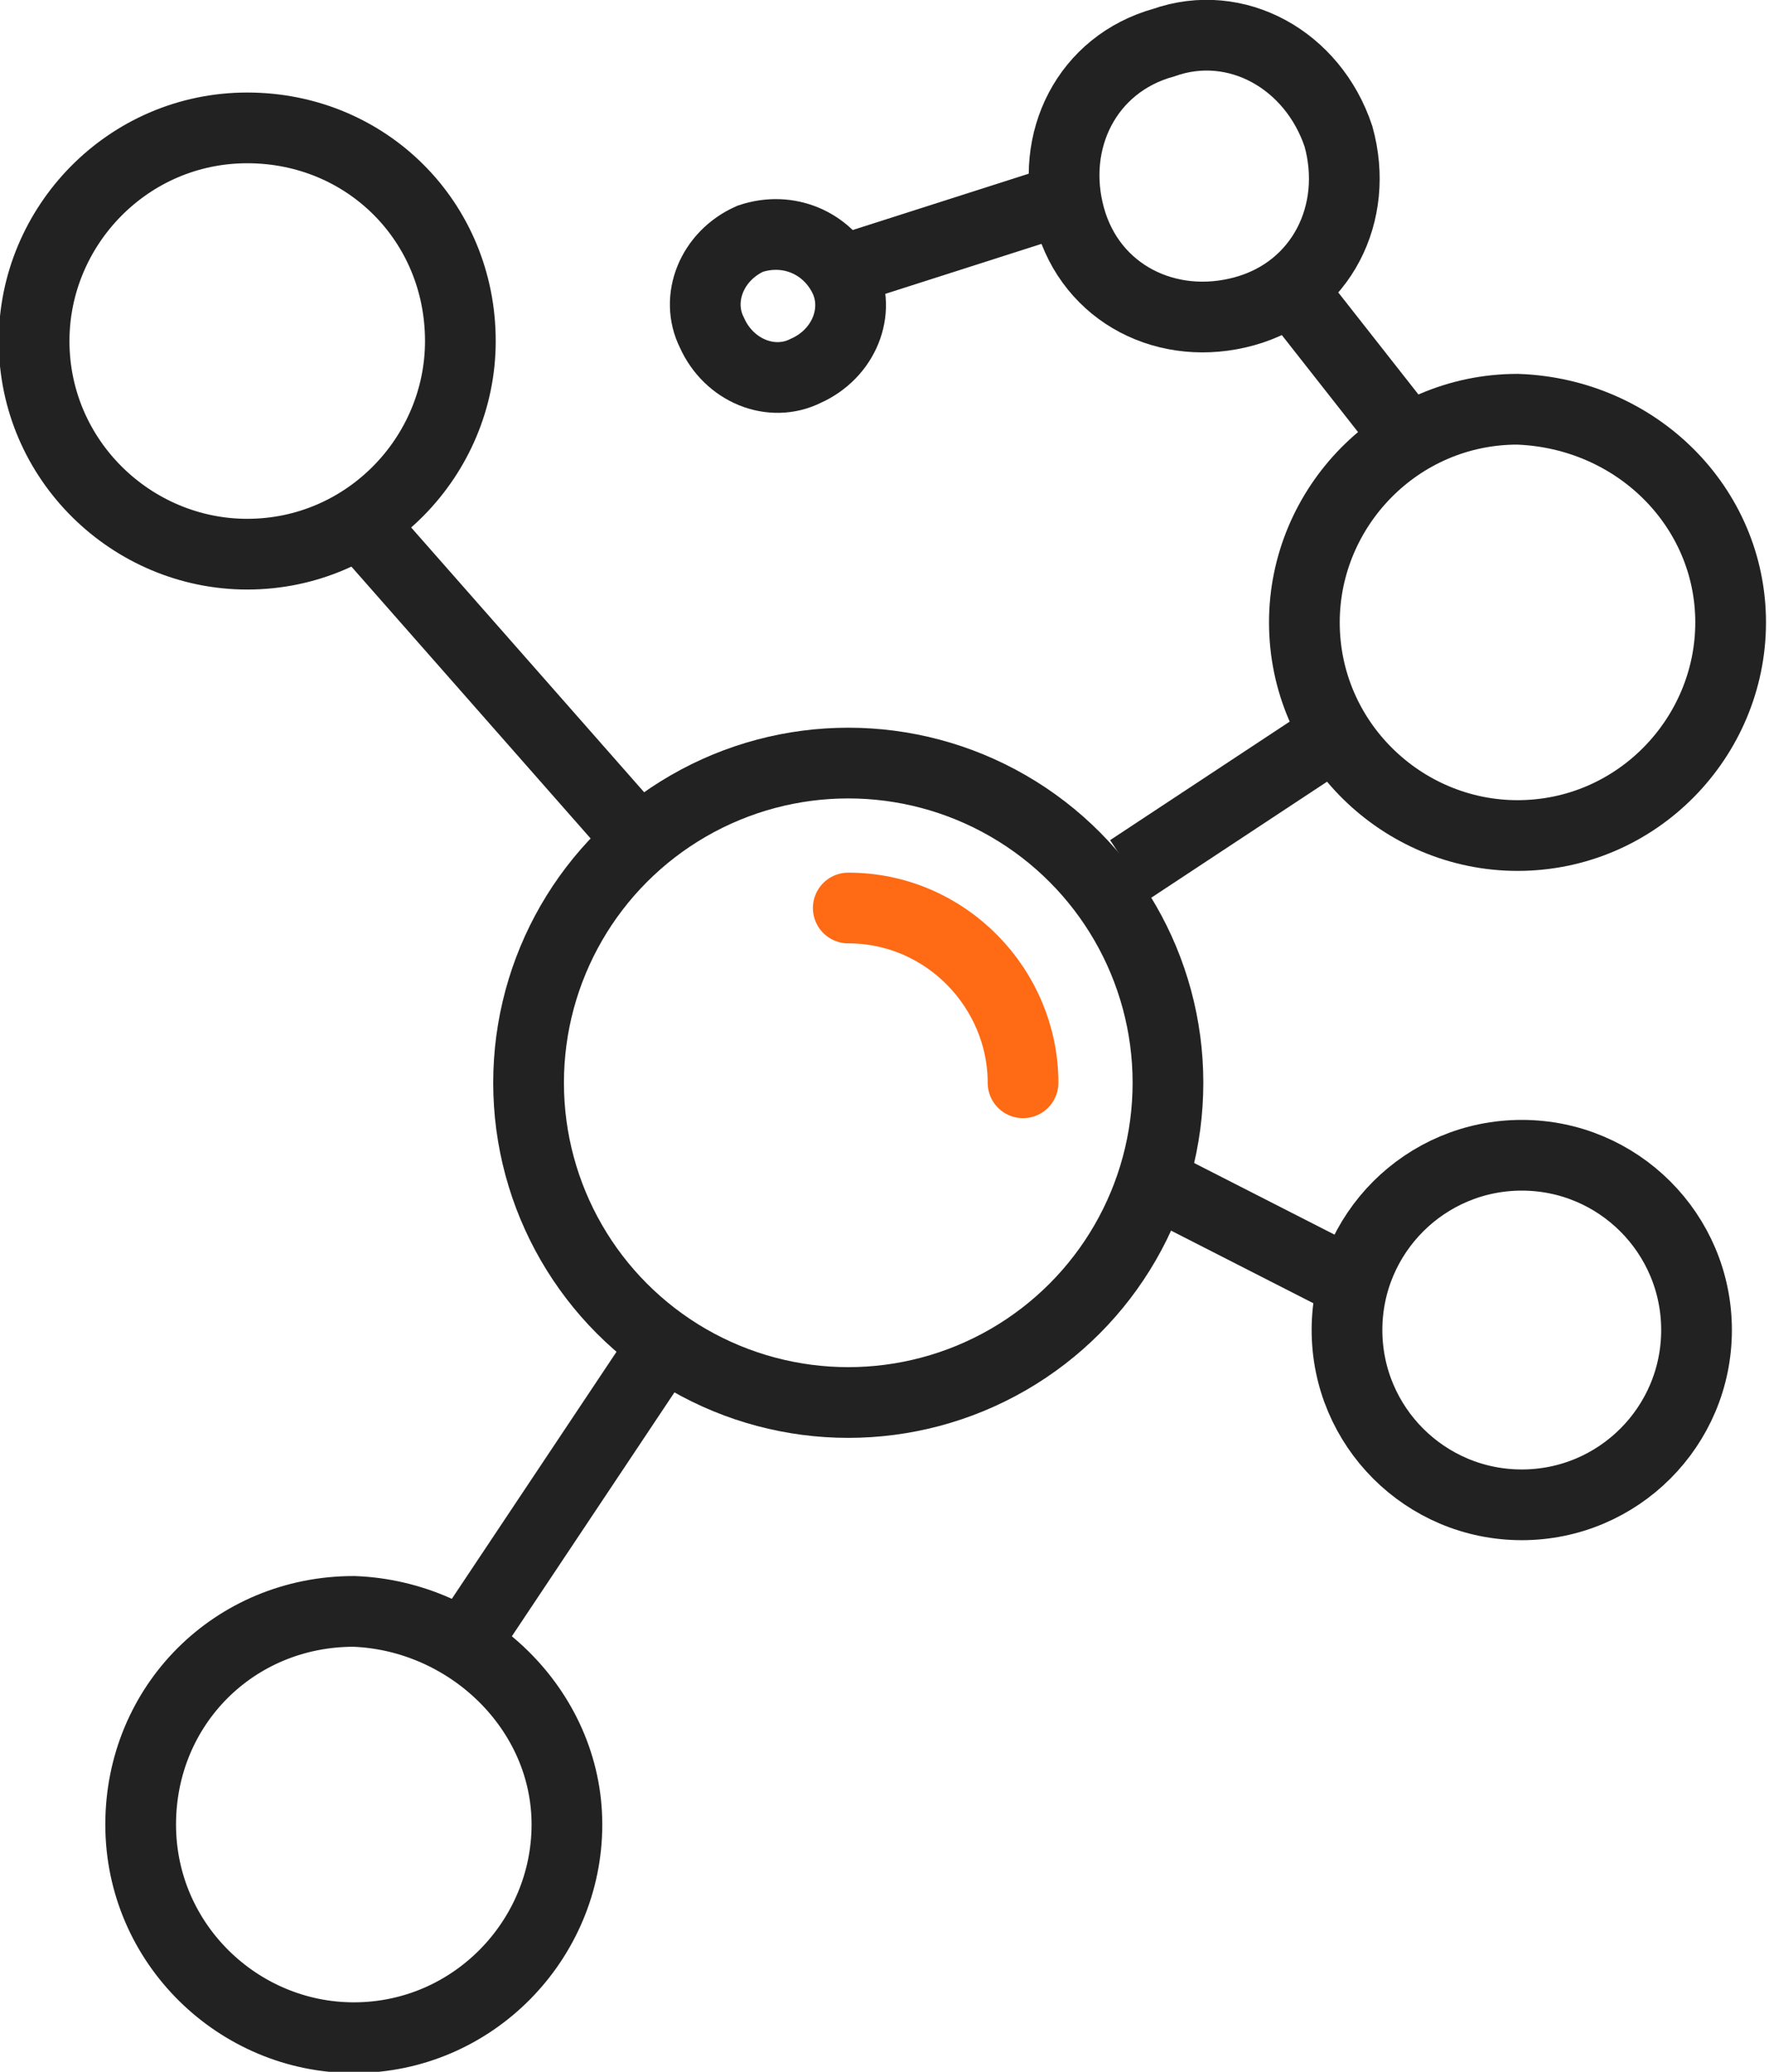
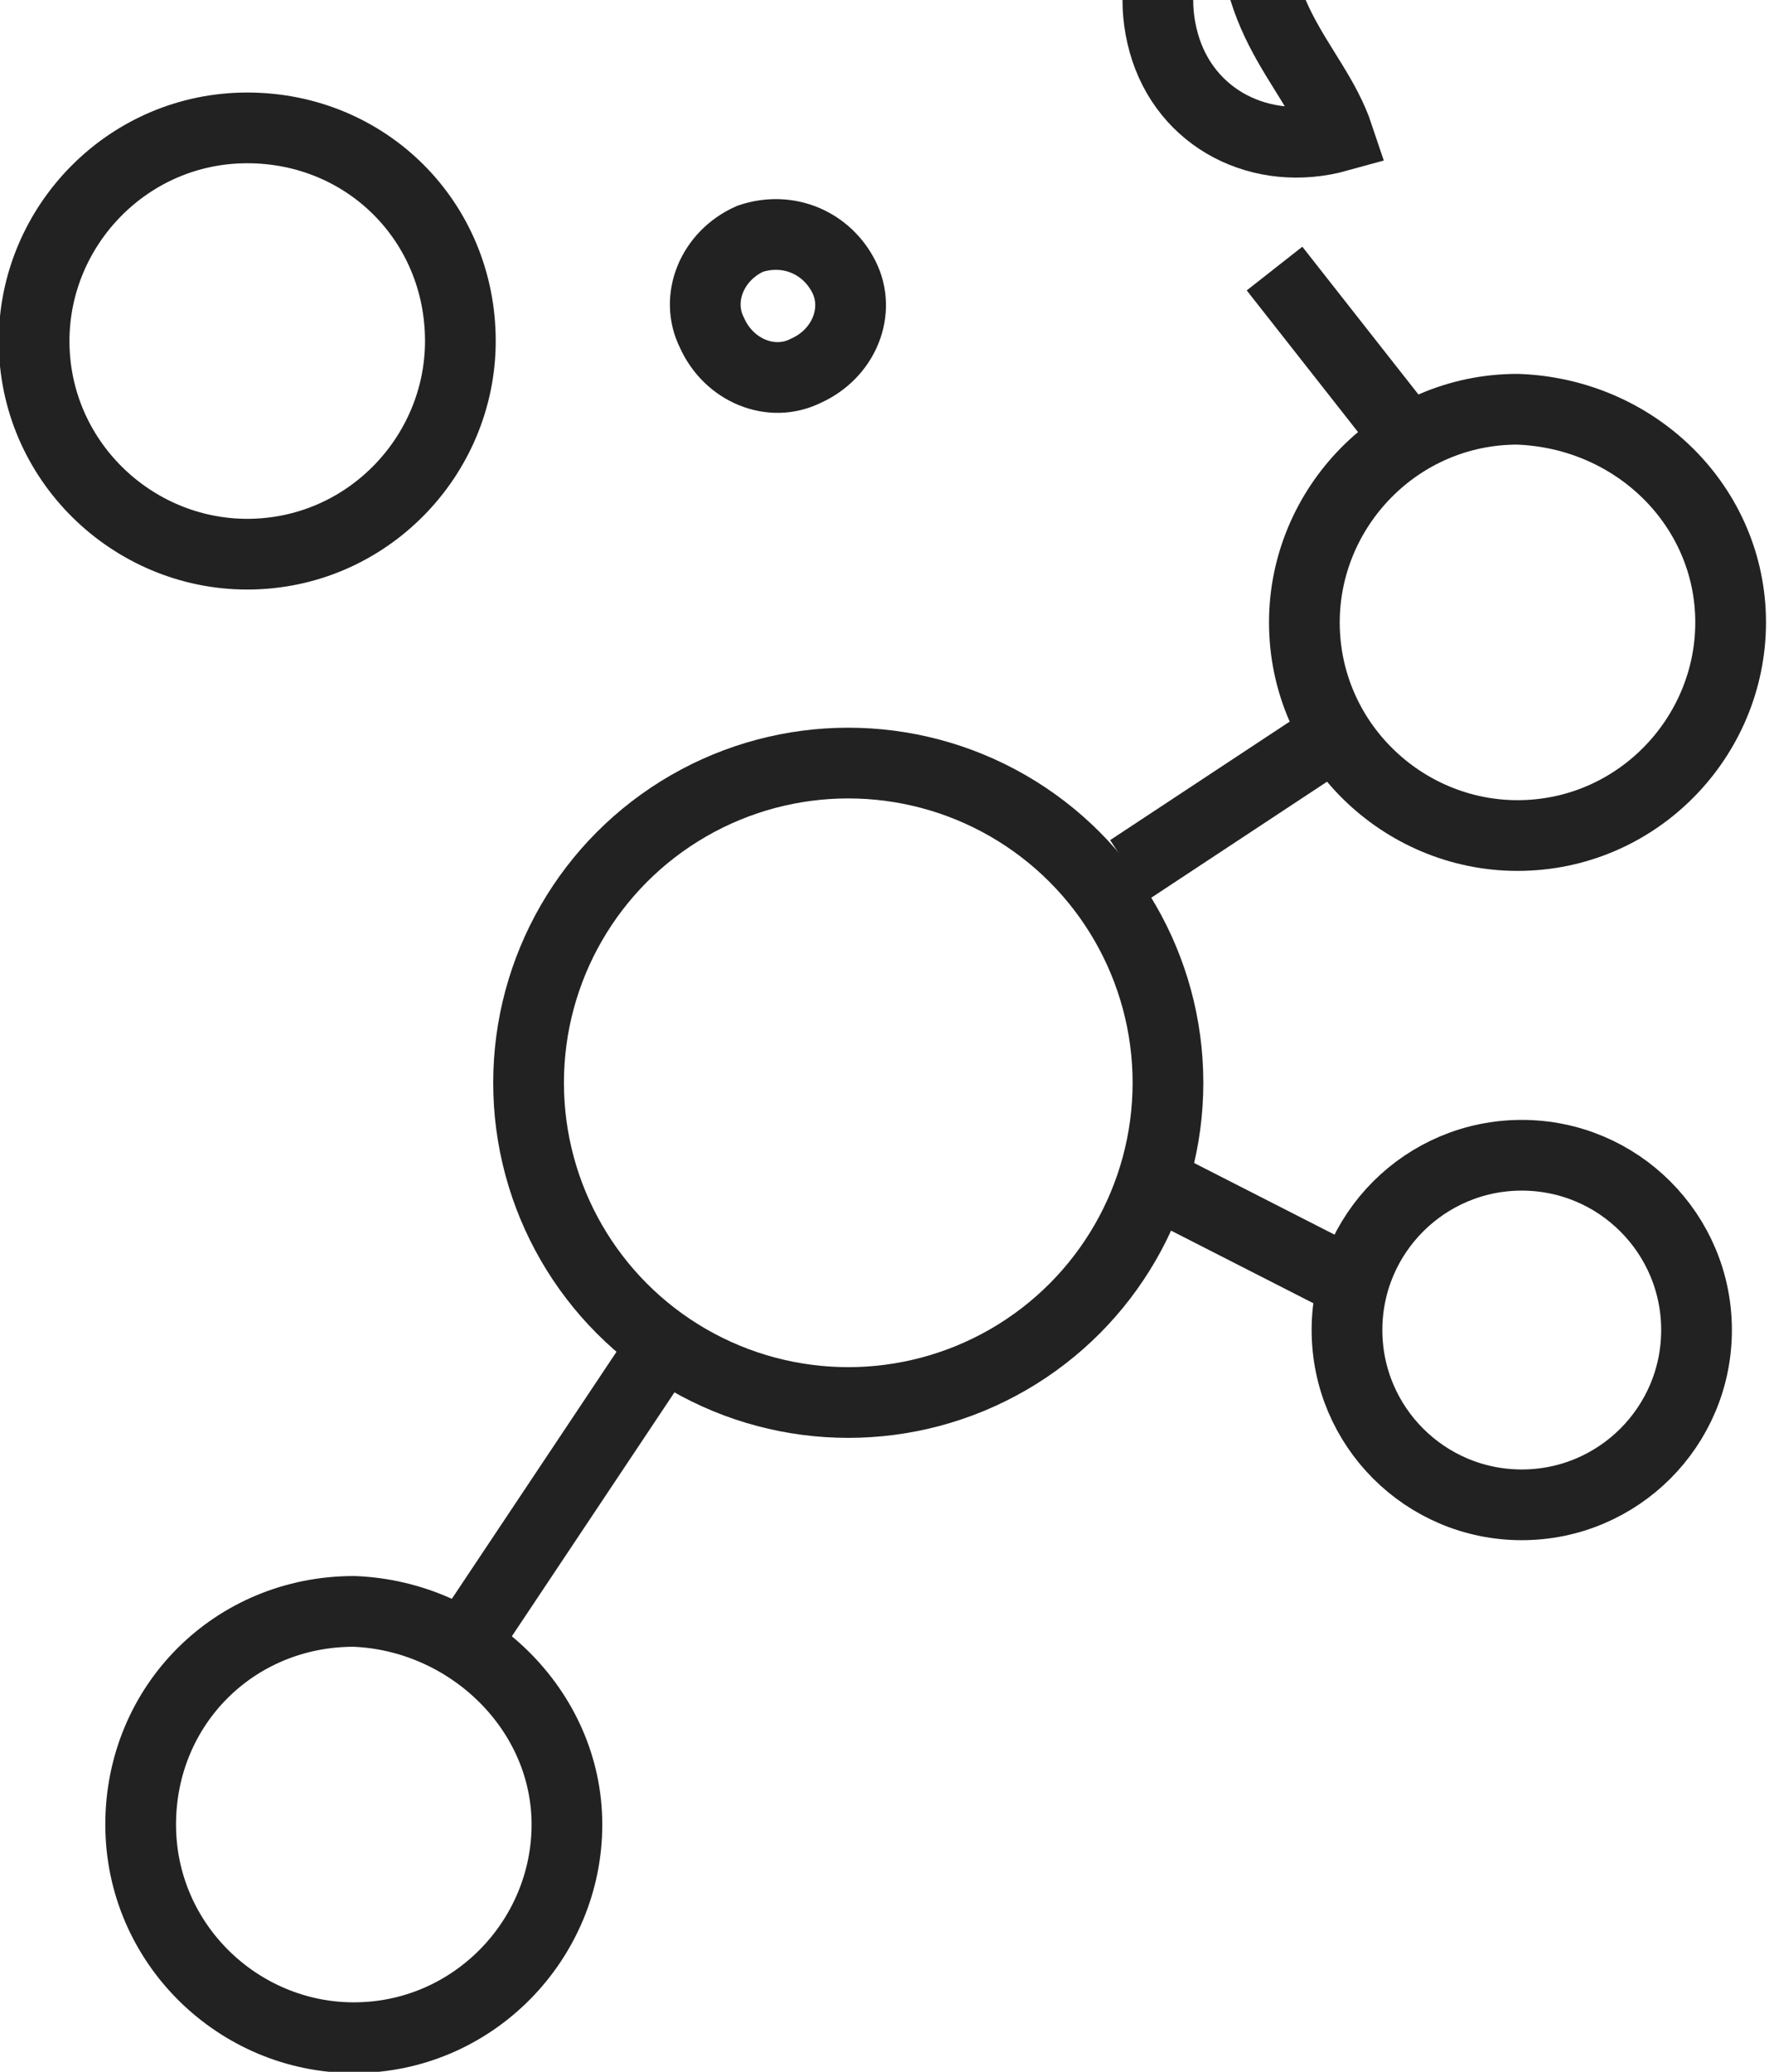
<svg xmlns="http://www.w3.org/2000/svg" xmlns:xlink="http://www.w3.org/1999/xlink" version="1.1" id="Layer_1" x="0px" y="0px" viewBox="0 0 41.5 48.6" style="enable-background:new 0 0 41.5 48.6;" xml:space="preserve">
  <style type="text/css"> .st0{clip-path:url(#SVGID_2_);fill:none;stroke:#222222;stroke-width:1.659;stroke-miterlimit:10;} .st1{clip-path:url(#SVGID_2_);fill:none;stroke:#FF6A14;stroke-width:1.659;stroke-linecap:round;stroke-miterlimit:10;} </style>
  <g>
    <defs>
      <rect id="SVGID_1_" y="0" width="41.5" height="48.6" />
    </defs>
    <clipPath id="SVGID_2_">
      <use xlink:href="#SVGID_1_" style="overflow:visible;" />
    </clipPath>
    <circle class="st0" cx="19.9" cy="25.4" r="7.5" />
    <circle class="st0" cx="35.7" cy="31.2" r="4.1" />
-     <path class="st0" d="M31.4,3.2c0.5,1.8-0.4,3.6-2.2,4.1c-1.8,0.5-3.6-0.4-4.1-2.2c-0.5-1.8,0.4-3.6,2.2-4.1 C29,0.4,30.8,1.4,31.4,3.2z" />
+     <path class="st0" d="M31.4,3.2c-1.8,0.5-3.6-0.4-4.1-2.2c-0.5-1.8,0.4-3.6,2.2-4.1 C29,0.4,30.8,1.4,31.4,3.2z" />
    <path class="st0" d="M19.8,6.5c0.4,0.8,0,1.8-0.9,2.2c-0.8,0.4-1.8,0-2.2-0.9c-0.4-0.8,0-1.8,0.9-2.2C18.5,5.3,19.4,5.7,19.8,6.5z" />
    <path class="st0" d="M10.8,8c0,2.7-2.2,5-5,5c-2.7,0-5-2.2-5-5c0-2.7,2.2-5,5-5C8.6,3,10.8,5.2,10.8,8z" />
    <path class="st0" d="M13.3,42.8c0,2.7-2.2,5-5,5c-2.7,0-5-2.2-5-5s2.2-5,5-5C11,37.9,13.3,40.1,13.3,42.8z" />
    <path class="st0" d="M40.6,14.6c0,2.7-2.2,5-5,5c-2.7,0-5-2.2-5-5c0-2.7,2.2-5,5-5C38.4,9.7,40.6,11.9,40.6,14.6z" />
-     <line class="st0" x1="8.3" y1="12.1" x2="14.9" y2="19.6" />
    <line class="st0" x1="27.4" y1="27.9" x2="32.3" y2="30.4" />
    <line class="st0" x1="10.8" y1="38.7" x2="15.8" y2="31.2" />
    <line class="st0" x1="26.5" y1="20.4" x2="31.5" y2="17.1" />
-     <line class="st0" x1="19.9" y1="6.3" x2="24.9" y2="4.7" />
-     <path class="st1" d="M19.9,21.3c2.3,0,4.1,1.9,4.1,4.1" />
    <line class="st0" x1="29.9" y1="6.3" x2="33.2" y2="10.5" />
  </g>
</svg>